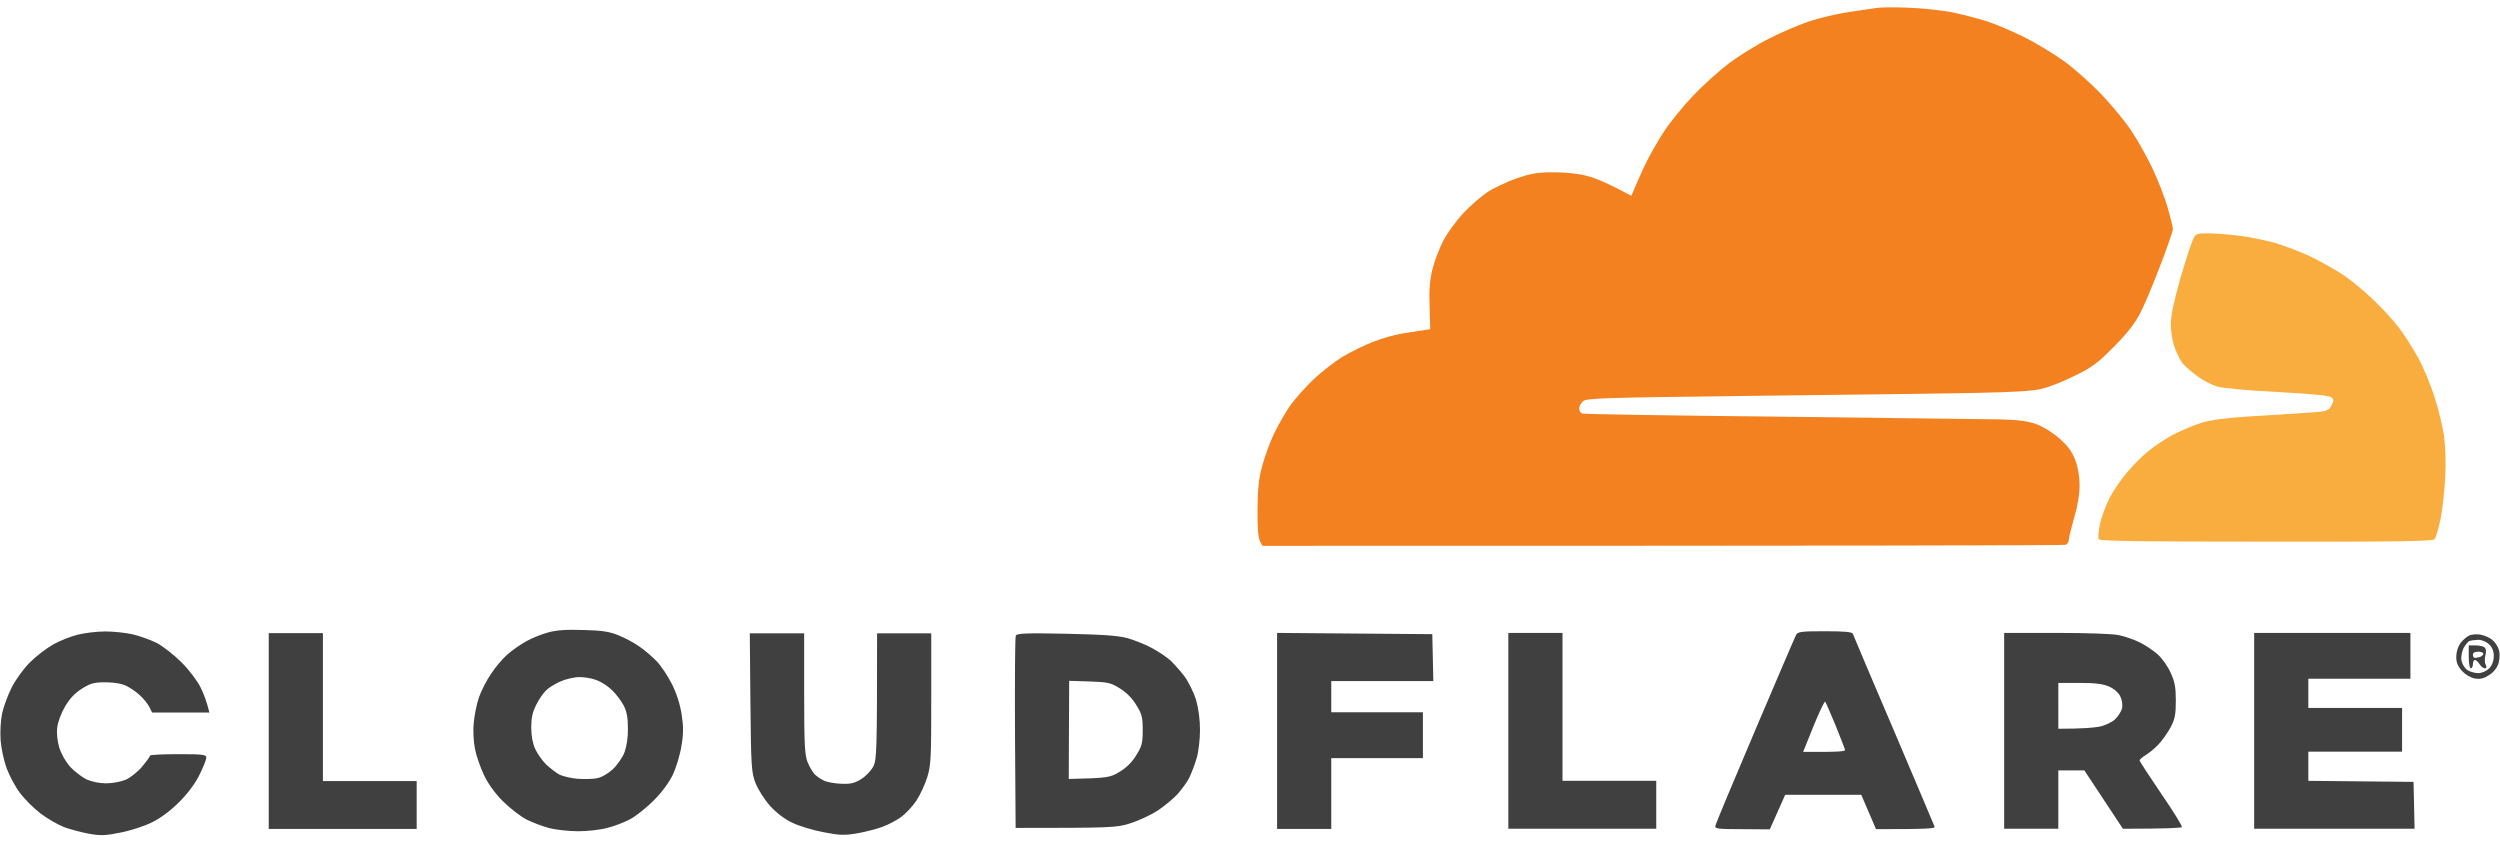
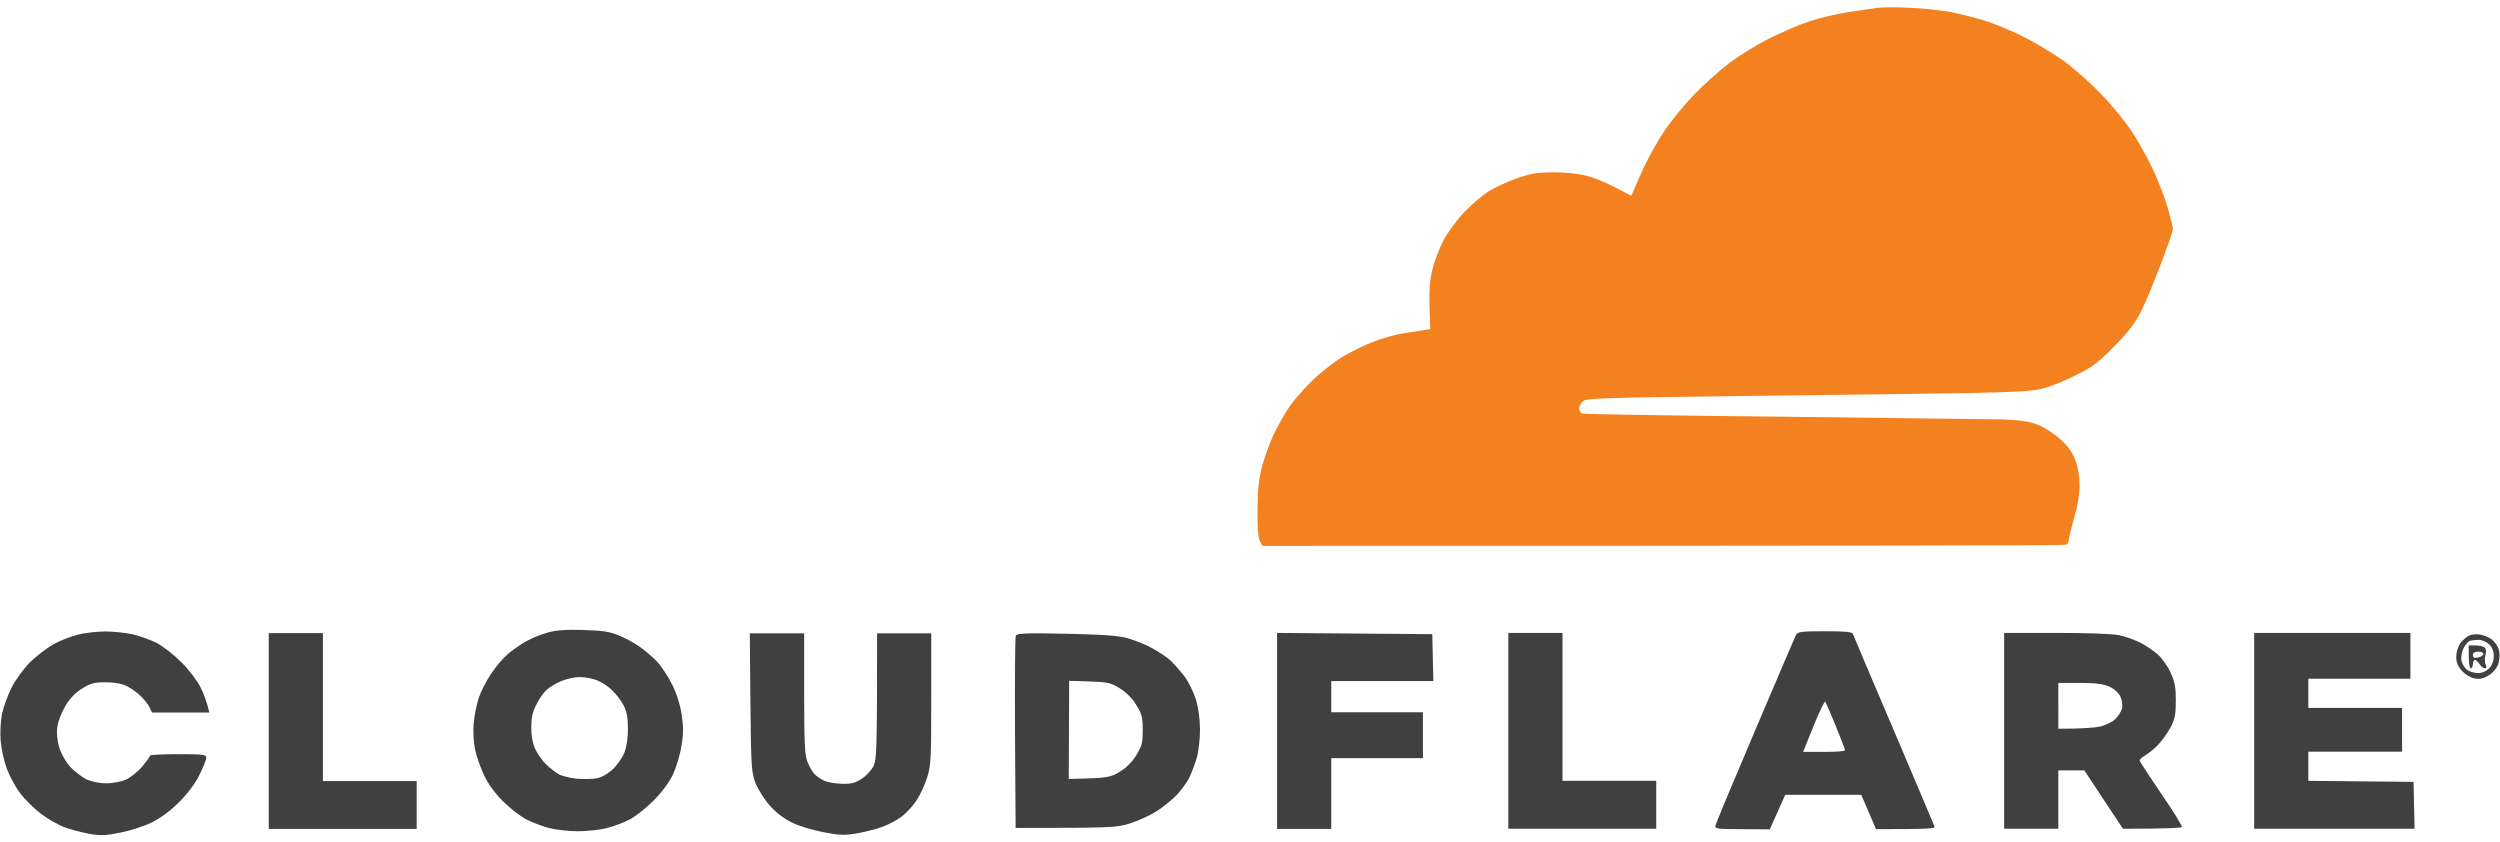
<svg xmlns="http://www.w3.org/2000/svg" version="1.2" viewBox="0 0 1200 404" width="1200" height="404">
  <title>logo_product_cloudflare-svg</title>
  <style>
		.s0 { fill: #f48120 } 
		.s1 { fill: #404041 } 
		.s2 { fill: #faad3f } 
	</style>
  <g id="Background">
    <path id="Path 0" class="s0" d="m900.8 3.8c-2 0.3-8.1 1.2-13.5 2-5.4 0.8-13.8 2.8-18.8 4.4-4.9 1.7-13.7 5.4-19.5 8.4-5.8 2.9-14.3 8.2-19 11.7-4.7 3.6-12.3 10.4-17 15.3-4.7 4.9-11.1 12.7-14.2 17.4-3.1 4.7-7.4 12.3-9.6 17-2.1 4.7-4.4 9.7-5 11.3l-1.2 2.7c-11.2-6.1-17.4-8.6-21-9.5-3.9-1.1-10.3-1.8-16-1.8-7.9 0-10.9 0.5-18 2.9-4.7 1.7-11 4.6-14 6.6-3 2-8.2 6.5-11.5 10-3.3 3.5-7.7 9.5-9.7 13.3-2 3.9-4.4 10.2-5.3 14-1.2 4.9-1.6 10.2-1.3 17.8l0.3 10.7c-4.6 0.7-9.1 1.4-13 2-3.8 0.6-10.4 2.5-14.5 4.1-4.1 1.6-10.6 4.8-14.5 7.1-3.8 2.3-10.1 7.2-13.9 10.8-3.8 3.6-8.8 9.2-11.2 12.5-2.3 3.3-5.8 9.4-7.8 13.5-2 4.1-4.5 11.1-5.7 15.5-1.7 6.1-2.2 11.1-2.3 21-0.1 8.7 0.3 13.7 1.2 15.3l1.2 2.2c297.6 0 384.7-0.2 385.5-0.5 0.8-0.3 1.5-1.3 1.5-2.3 0-0.9 1.2-5.8 2.6-10.7 1.7-5.7 2.6-11.4 2.6-15.5 0-4.1-0.7-8.6-2-12-1.5-4-3.5-6.8-7.4-10.3-3-2.7-7.7-5.7-10.8-6.9-4.2-1.6-8.4-2.2-17.5-2.5-6.6-0.1-54.2-0.7-105.7-1.3-51.6-0.5-94.5-1.2-95.3-1.5-0.8-0.3-1.5-1.3-1.5-2.3-0.1-0.9 0.7-2.5 1.7-3.5 1.7-1.6 7.4-1.8 81.8-2.7 44-0.5 91.9-1.1 106.5-1.4 19.4-0.4 28.1-0.9 32.5-2.1 3.3-0.8 10.3-3.6 15.5-6.2 8-3.9 10.9-6 18.5-13.7 6.4-6.4 10.1-11.2 12.7-16.1 2-3.8 6.4-14.2 9.7-23 3.4-8.8 6.1-16.7 6.1-17.5 0-0.8-1.1-5.4-2.5-10.3-1.4-4.8-4.6-13.1-7.1-18.4-2.5-5.4-7.1-13.6-10.2-18.3-3.1-4.7-9.8-12.8-14.8-18-5-5.2-13.1-12.4-18-15.9-4.9-3.4-13.2-8.5-18.4-11.1-5.2-2.6-13.1-6-17.5-7.5-4.4-1.5-12.3-3.5-17.5-4.6-5.2-1-14.7-2-21-2.2-6.3-0.3-13.2-0.2-15.2 0.1z" />
    <path id="Path 1" fill-rule="evenodd" class="s1" d="m50.5 303.1c3.9 0 9.8 0.6 13.3 1.4 3.4 0.8 8.6 2.7 11.4 4.1 2.9 1.5 8.3 5.7 11.9 9.3 3.7 3.7 7.7 9 9.2 12.1 1.5 3 3 7 4.2 12h-27.5l-1.4-2.8c-0.8-1.5-2.7-3.9-4.3-5.3-1.5-1.5-4.4-3.5-6.3-4.5q-3.5-1.8-10.1-1.9c-5.6 0-7.3 0.4-11.5 3-3.4 2.1-5.9 4.8-8.1 8.5-1.8 3-3.5 7.5-3.8 10-0.4 2.8 0 6.5 0.9 9.7 1 3.2 3.1 6.9 5.3 9.4 2.1 2.2 5.6 4.9 7.8 6 2.5 1.1 6.1 1.9 9.5 1.9 3.1 0 7.2-0.8 9.5-1.8 2.2-1 5.7-3.8 7.8-6.3 2-2.4 3.7-4.7 3.7-5.2 0-0.4 6.1-0.7 13.5-0.7 12.2 0 13.5 0.2 13.5 1.7 0 1-1.5 4.7-3.3 8.3-2 4.1-5.6 8.9-9.7 13-4.1 4.1-8.9 7.7-13 9.7-3.6 1.8-10.3 4-15 4.9-7.2 1.5-9.5 1.6-15.3 0.6-3.7-0.7-9.1-2.1-12-3.2-2.8-1.1-7.9-4-11.2-6.5-3.3-2.5-7.8-7-10-10-2.2-2.9-5-8.2-6.3-11.7-1.3-3.5-2.6-9.5-2.9-13.3-0.3-4.1 0-9.5 0.7-13 0.7-3.3 2.8-8.9 4.6-12.5 1.8-3.6 5.7-9 8.7-12 3-3 8.1-6.9 11.3-8.7 3.2-1.8 8.6-3.9 11.9-4.7 3.3-0.8 9.1-1.5 13-1.5zm309.4 0.9h26.1v29c0 24 0.3 29.6 1.6 32.7 0.8 2.1 2.3 4.6 3.2 5.7 0.9 1 2.9 2.4 4.5 3.2 1.5 0.8 5.3 1.5 8.5 1.6 4.6 0.2 6.5-0.3 9.7-2.3 2.2-1.4 4.8-4.2 5.8-6.2 1.5-3.3 1.7-7.2 1.7-63.7h26v31.2c0 28.4-0.1 31.9-1.9 37.8-1.1 3.6-3.5 8.7-5.3 11.4-1.8 2.7-5.1 6.2-7.3 7.8-2.2 1.6-6.2 3.7-9 4.7-2.7 1-8.1 2.4-12 3.1-6 1-8.3 1-16-0.5-4.9-0.9-11.7-2.9-15-4.5-3.9-1.8-7.7-4.7-10.8-8.1-2.7-3-5.8-7.9-7-10.9-2-5.2-2.2-7.4-2.5-38.8zm830.6 0.6c1.7 0.3 4.2 1.3 5.5 2.3 1.4 1 2.9 3.2 3.4 4.8 0.6 1.7 0.5 4.3 0 6.3-0.6 2.3-2.2 4.4-4.4 5.9-2.6 1.7-4.3 2.2-7 1.8-2.1-0.4-4.5-1.8-6.2-3.6-2-2.2-2.8-4.1-2.8-6.8 0-2.3 0.8-4.9 2-6.6 1.2-1.5 3.1-3.2 4.3-3.7 1.2-0.5 3.6-0.7 5.2-0.4zm-8 6.5c-0.8 1.7-1.3 4.3-1 5.9 0.3 1.7 1.5 3.7 2.8 4.6 1.2 0.8 3.6 1.5 5.2 1.5 1.8 0 3.9-0.9 5.3-2.3 1.4-1.4 2.2-3.5 2.2-5.8 0.1-2.3-0.7-4.2-2.2-5.7-1.4-1.3-3.5-2.2-5.3-2.2-1.6 0.1-3.5 0.3-4.2 0.6-0.7 0.3-1.9 1.8-2.8 3.4z" />
-     <path id="Path 3" class="s2" d="m1052.7 114.8c-0.8 1.5-3.5 9.9-6.1 18.7-3.2 11.4-4.6 17.8-4.6 22.3 0 3.8 0.8 8.2 2 11.5 1.1 2.8 2.8 6.1 3.8 7.3 0.9 1.1 3.9 3.7 6.7 5.8 2.7 2.1 7.2 4.4 10 5.2 2.9 0.8 15.3 1.9 29.2 2.6 16.9 0.9 24.6 1.7 25.5 2.6 1.1 1 1 1.8-0.2 4-1.5 2.6-2 2.7-12.5 3.4-6.1 0.4-18.2 1.1-27 1.7-11.1 0.7-18.1 1.6-23 3.1-3.8 1.2-9.9 3.8-13.5 5.7-3.6 1.9-8.8 5.4-11.6 7.7-2.8 2.2-7.4 6.8-10.2 10.1-2.9 3.3-6.7 8.9-8.6 12.5-1.8 3.6-3.9 9.2-4.6 12.5-0.7 3.3-1 6.6-0.6 7.3 0.5 0.9 17.6 1.2 80.3 1.2 64.1 0.1 80-0.2 80.9-1.2 0.6-0.7 1.9-5.1 2.9-9.8 0.9-4.7 1.9-13.7 2.2-20 0.4-6.7 0.1-15-0.6-20-0.7-4.7-2.8-13.2-4.7-19-1.9-5.8-5.3-13.9-7.5-18-2.3-4.1-6.2-10.4-8.9-14-2.6-3.6-8.4-10-12.9-14.2-4.5-4.3-11.1-9.8-14.9-12.2-3.7-2.4-10.5-6.2-15.2-8.5-4.7-2.2-12.3-5.1-17-6.5-4.7-1.3-12.6-2.9-17.5-3.5-5-0.6-11.6-1.1-14.7-1.1-5.3 0-5.9 0.2-7.1 2.8z" />
    <path id="Path 4" fill-rule="evenodd" class="s1" d="m280 302.4c9.1 0.2 12.7 0.8 17 2.6 3 1.2 7.5 3.6 10 5.4 2.5 1.7 6.2 4.9 8.3 7.1 2.1 2.2 5.4 7.2 7.3 11 2.2 4.4 3.9 9.8 4.6 14.5 0.9 5.7 0.9 9.3-0.1 15-0.6 4.1-2.5 10.3-4.1 13.8-1.9 3.9-5.3 8.5-9.3 12.5-3.4 3.4-8.4 7.4-11.2 8.9-2.8 1.5-7.7 3.4-11 4.2-3.3 0.9-9.6 1.6-14 1.6-4.4 0-10.6-0.7-13.8-1.5-3.1-0.8-8.1-2.7-10.9-4.1-2.9-1.5-8-5.4-11.4-8.8-3.9-3.9-7.2-8.5-9.1-12.6-1.7-3.6-3.7-9.2-4.3-12.5-0.7-3.4-1-8.8-0.6-12.5 0.3-3.6 1.4-9 2.4-12 1-3 3.6-8.2 5.8-11.4 2.1-3.3 5.7-7.5 8-9.5 2.3-2 6.3-4.8 9-6.3 2.7-1.5 7.4-3.4 10.4-4.2 3.9-1.1 8.7-1.5 17-1.2zm-17.8 28.9c-1.3 1.2-3.5 4.3-4.8 7-1.8 3.5-2.4 6.3-2.4 11 0 3.8 0.7 7.7 1.9 10.2 1 2.2 3.3 5.5 5.2 7.4 1.9 1.8 4.8 4 6.4 4.9 1.6 0.8 5.5 1.7 8.5 2 3 0.2 7.2 0.2 9.3-0.2 2.3-0.4 5.2-2 7.8-4.3 2.2-2.1 4.8-5.8 5.7-8.3 1-2.8 1.7-7.2 1.6-11.5 0-5.1-0.6-8.1-2.1-11-1.2-2.2-3.6-5.4-5.5-7.2-1.8-1.8-5-3.9-7.1-4.7-2-0.9-5.8-1.6-8.5-1.6-2.6 0-6.7 1-9.2 2.1-2.5 1.1-5.6 3-6.8 4.2zm613.8-28.3c9.5 0 13.1 0.3 13.4 1.3 0.2 0.6 9 21.5 19.6 46.2 10.5 24.8 19.4 45.6 19.6 46.3 0.3 0.9-2.9 1.2-28.1 1.2l-7.1-16.5h-36.5l-7.4 16.6-13.2-0.1c-12.1 0-13.3-0.2-12.9-1.7 0.2-1 8.8-21.6 19.1-45.8 10.3-24.2 19.1-44.8 19.6-45.7 0.8-1.6 2.6-1.8 13.9-1.8zm-10.5 57.9c18 0.1 20.4-0.2 20.1-1.1-0.2-0.7-2.3-6-4.6-11.8-2.4-5.8-4.6-10.8-4.9-11.2-0.3-0.4-2.8 4.8-5.6 11.7zm-736.5-57h26v71h45v23h-71zm382.8 0.3c18 0.4 25.1 0.9 29.7 2.2 3.3 1 8.5 3 11.5 4.7 3 1.6 7 4.3 8.8 5.9 1.7 1.6 4.8 5.1 6.8 7.7 1.9 2.6 4.4 7.7 5.5 11.2 1.2 4.2 1.9 9.5 1.9 14.5 0 4.5-0.7 10.5-1.6 13.5-0.9 3.1-2.5 7.2-3.5 9.3-1 2.1-3.6 5.6-5.6 7.9-2.1 2.3-6.5 5.9-9.8 8.1-3.3 2.1-9.1 4.8-13 6-6.4 2.1-9.1 2.2-55 2.2l-0.3-45.5c-0.1-25 0-46.1 0.4-46.8 0.5-1.1 4.9-1.3 24.2-0.9zm1.2 69.7c18.8-0.4 20.1-0.7 24.5-3.5 3.1-1.8 6.1-4.8 7.9-7.9 2.7-4.3 3.1-5.8 3.1-12.1 0-6.2-0.4-7.7-3.1-12-1.8-3.1-4.8-6.1-7.9-8-4.3-2.7-5.8-3-14.6-3.3l-9.7-0.3zm100-70.1l74.5 0.6 0.5 22.5h-49v15h44v22h-44v34h-26zm111 0h26v71h45v23h-71zm238 0h25c14.7 0 27.1 0.4 30.2 1.1 2.9 0.6 7.4 2.2 10 3.5 2.6 1.3 6.5 3.9 8.5 5.7 2.1 1.9 4.9 5.8 6.2 8.8 2 4.3 2.5 7 2.5 13.4 0 6.7-0.4 8.8-2.6 13-1.5 2.7-4.2 6.5-6 8.3-1.8 1.9-4.6 4.1-6.1 5-1.5 0.9-2.7 2-2.7 2.4 0 0.4 4.7 7.6 10.4 16 5.8 8.4 10.2 15.6 9.9 16-0.4 0.4-6.9 0.8-28.3 0.8l-18.5-28h-12.5v28h-26zm26 46c11.6 0 17.1-0.5 19.7-1 2.6-0.5 6-2.1 7.5-3.5 1.5-1.4 3-3.8 3.4-5.3 0.3-1.5 0-4-0.8-5.6-0.8-1.8-2.9-3.7-5.3-4.8-3-1.3-6.6-1.8-14.3-1.8h-10.2zm94-46h75v22h-49v14h45v21h-45v14l50.5 0.5 0.5 22.5h-77zm103 6h3.2c1.8 0 3.8 0.4 4.4 1 0.7 0.6 0.9 1.9 0.4 3.7-0.4 1.5-0.4 3.6 0.1 4.5 0.6 1.2 0.5 1.8-0.4 1.8-0.7 0-1.8-0.9-2.5-2-0.7-1.1-1.7-2-2.2-2-0.6 0-1 0.9-1 2 0 1.1-0.5 2-1 2-0.6 0-1-2.5-1-5.5zm3 6c0.5 0 1.6-0.2 2.5-0.5 0.8-0.3 1.5-1 1.5-1.5 0-0.6-1.2-1-2.5-1-1.6 0-2.5 0.5-2.5 1.5 0 0.8 0.4 1.5 1 1.5z" />
  </g>
</svg>